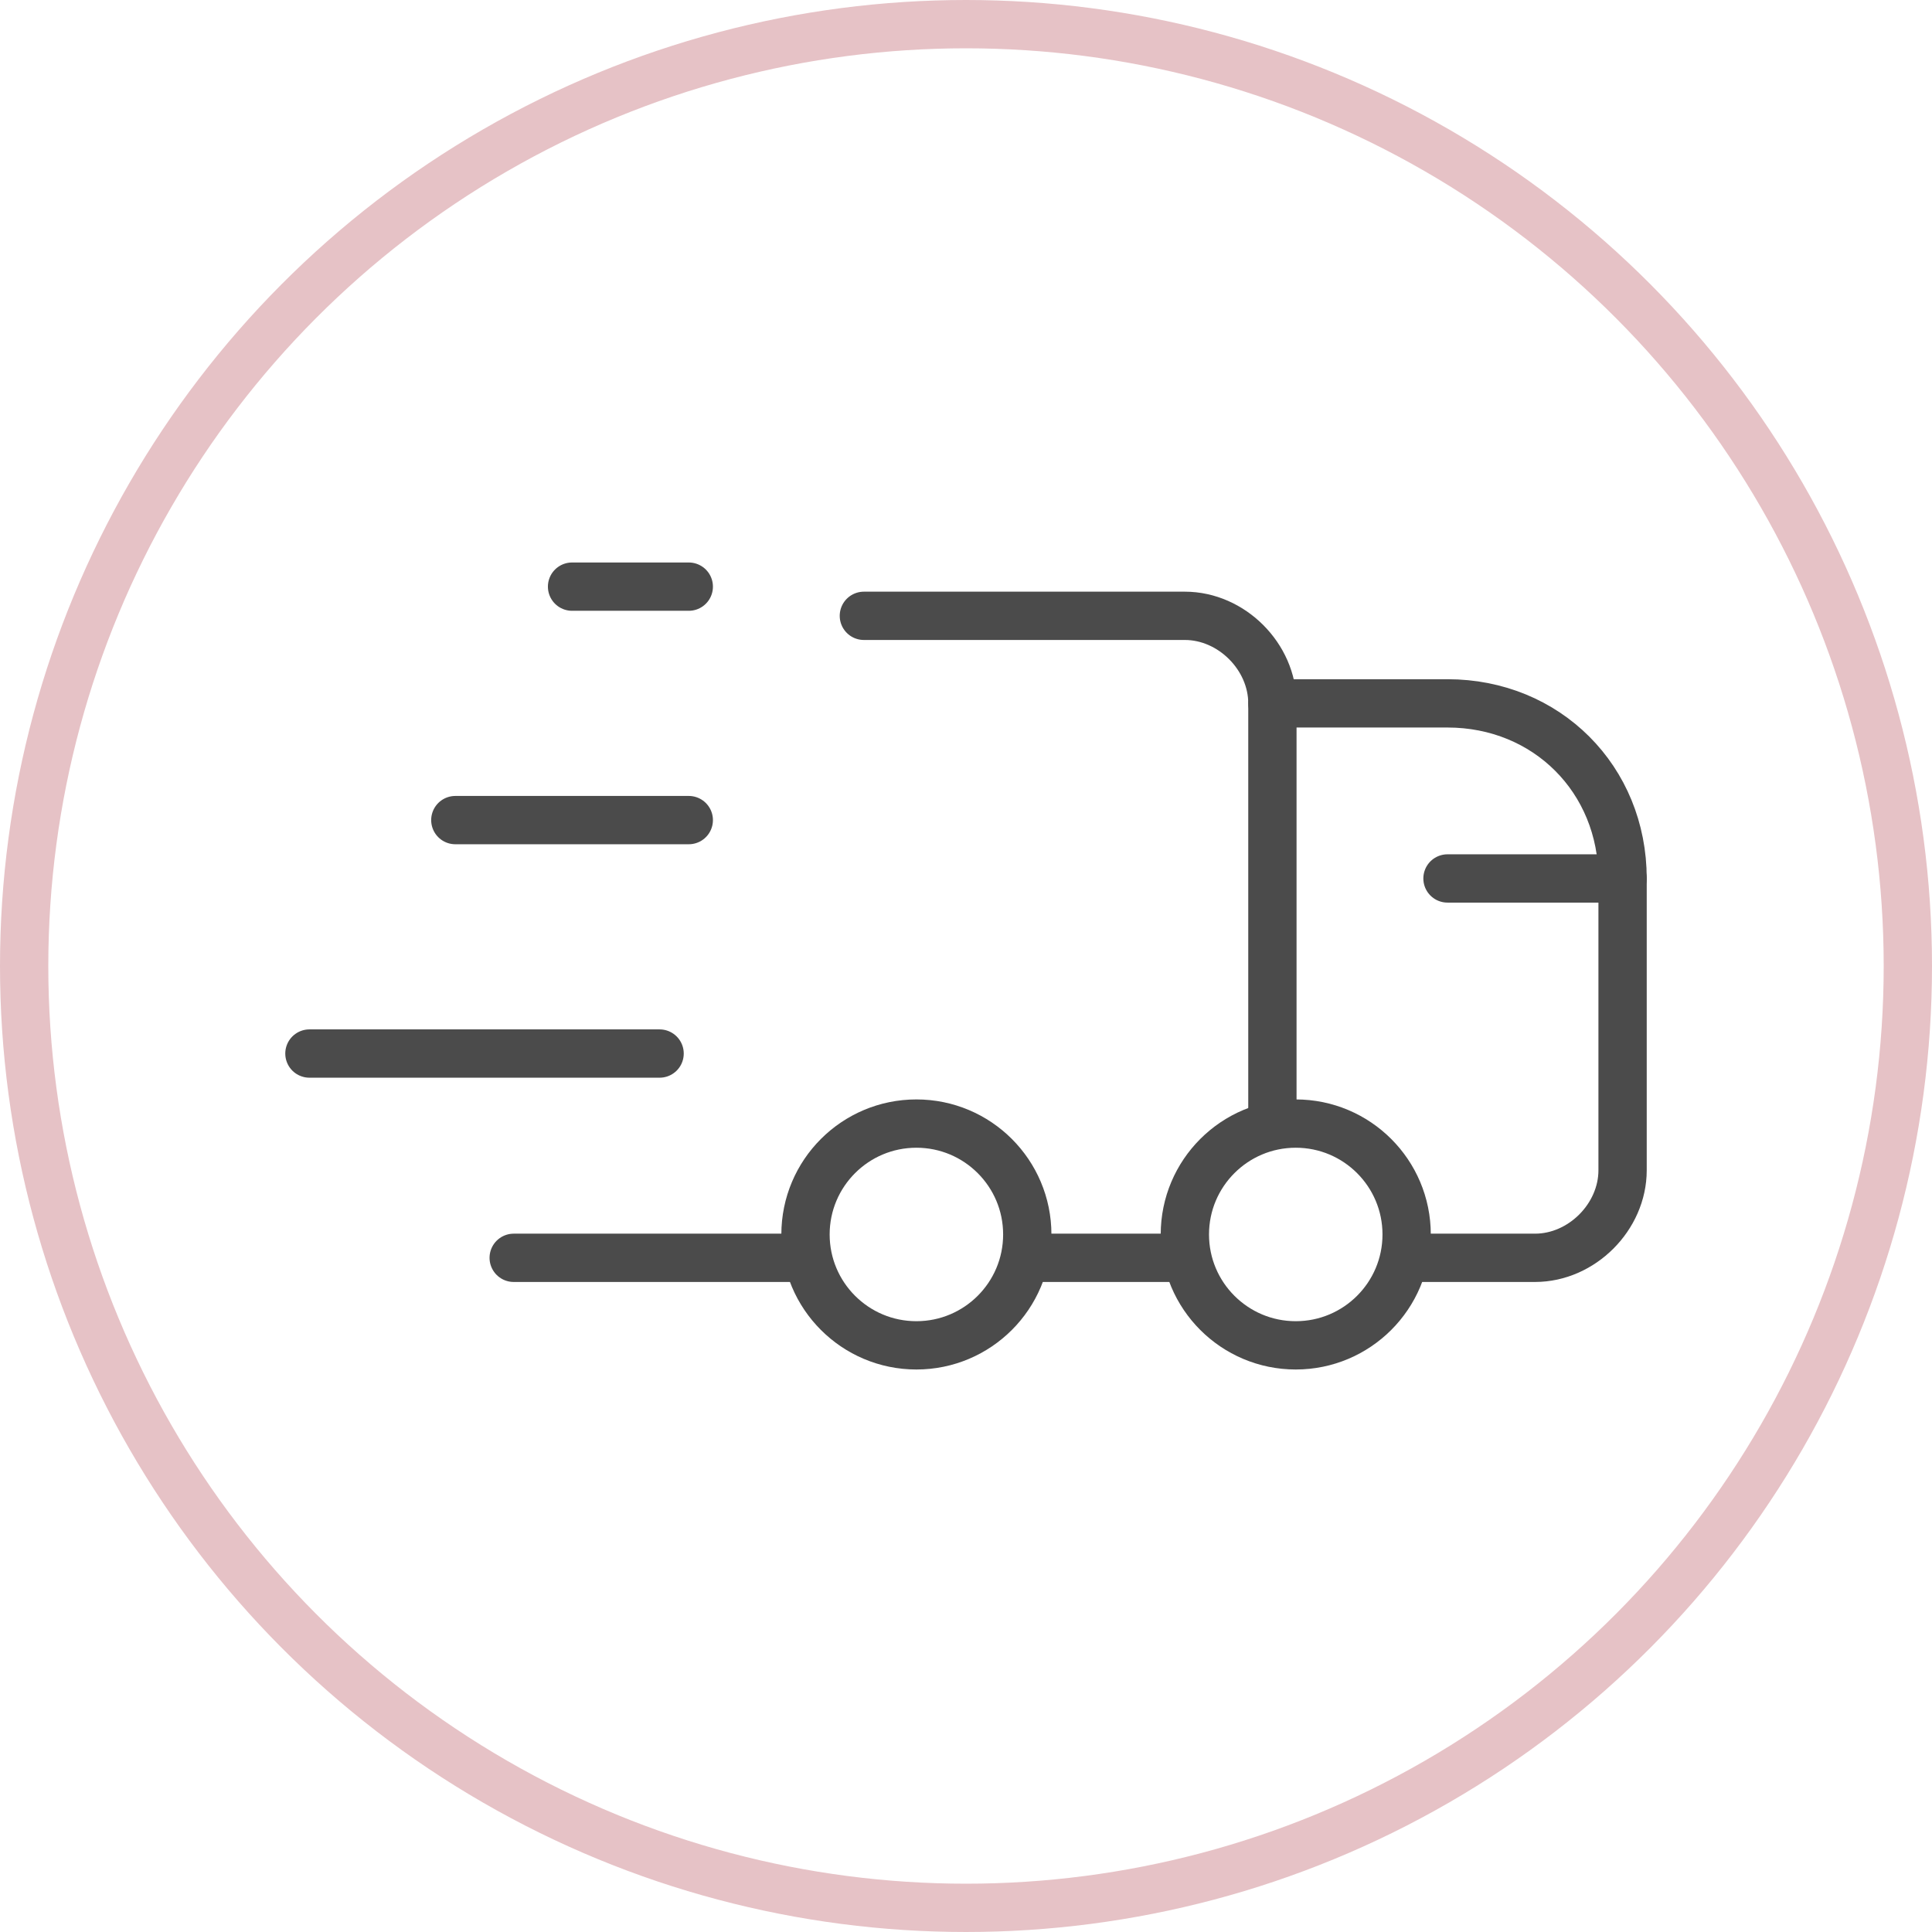
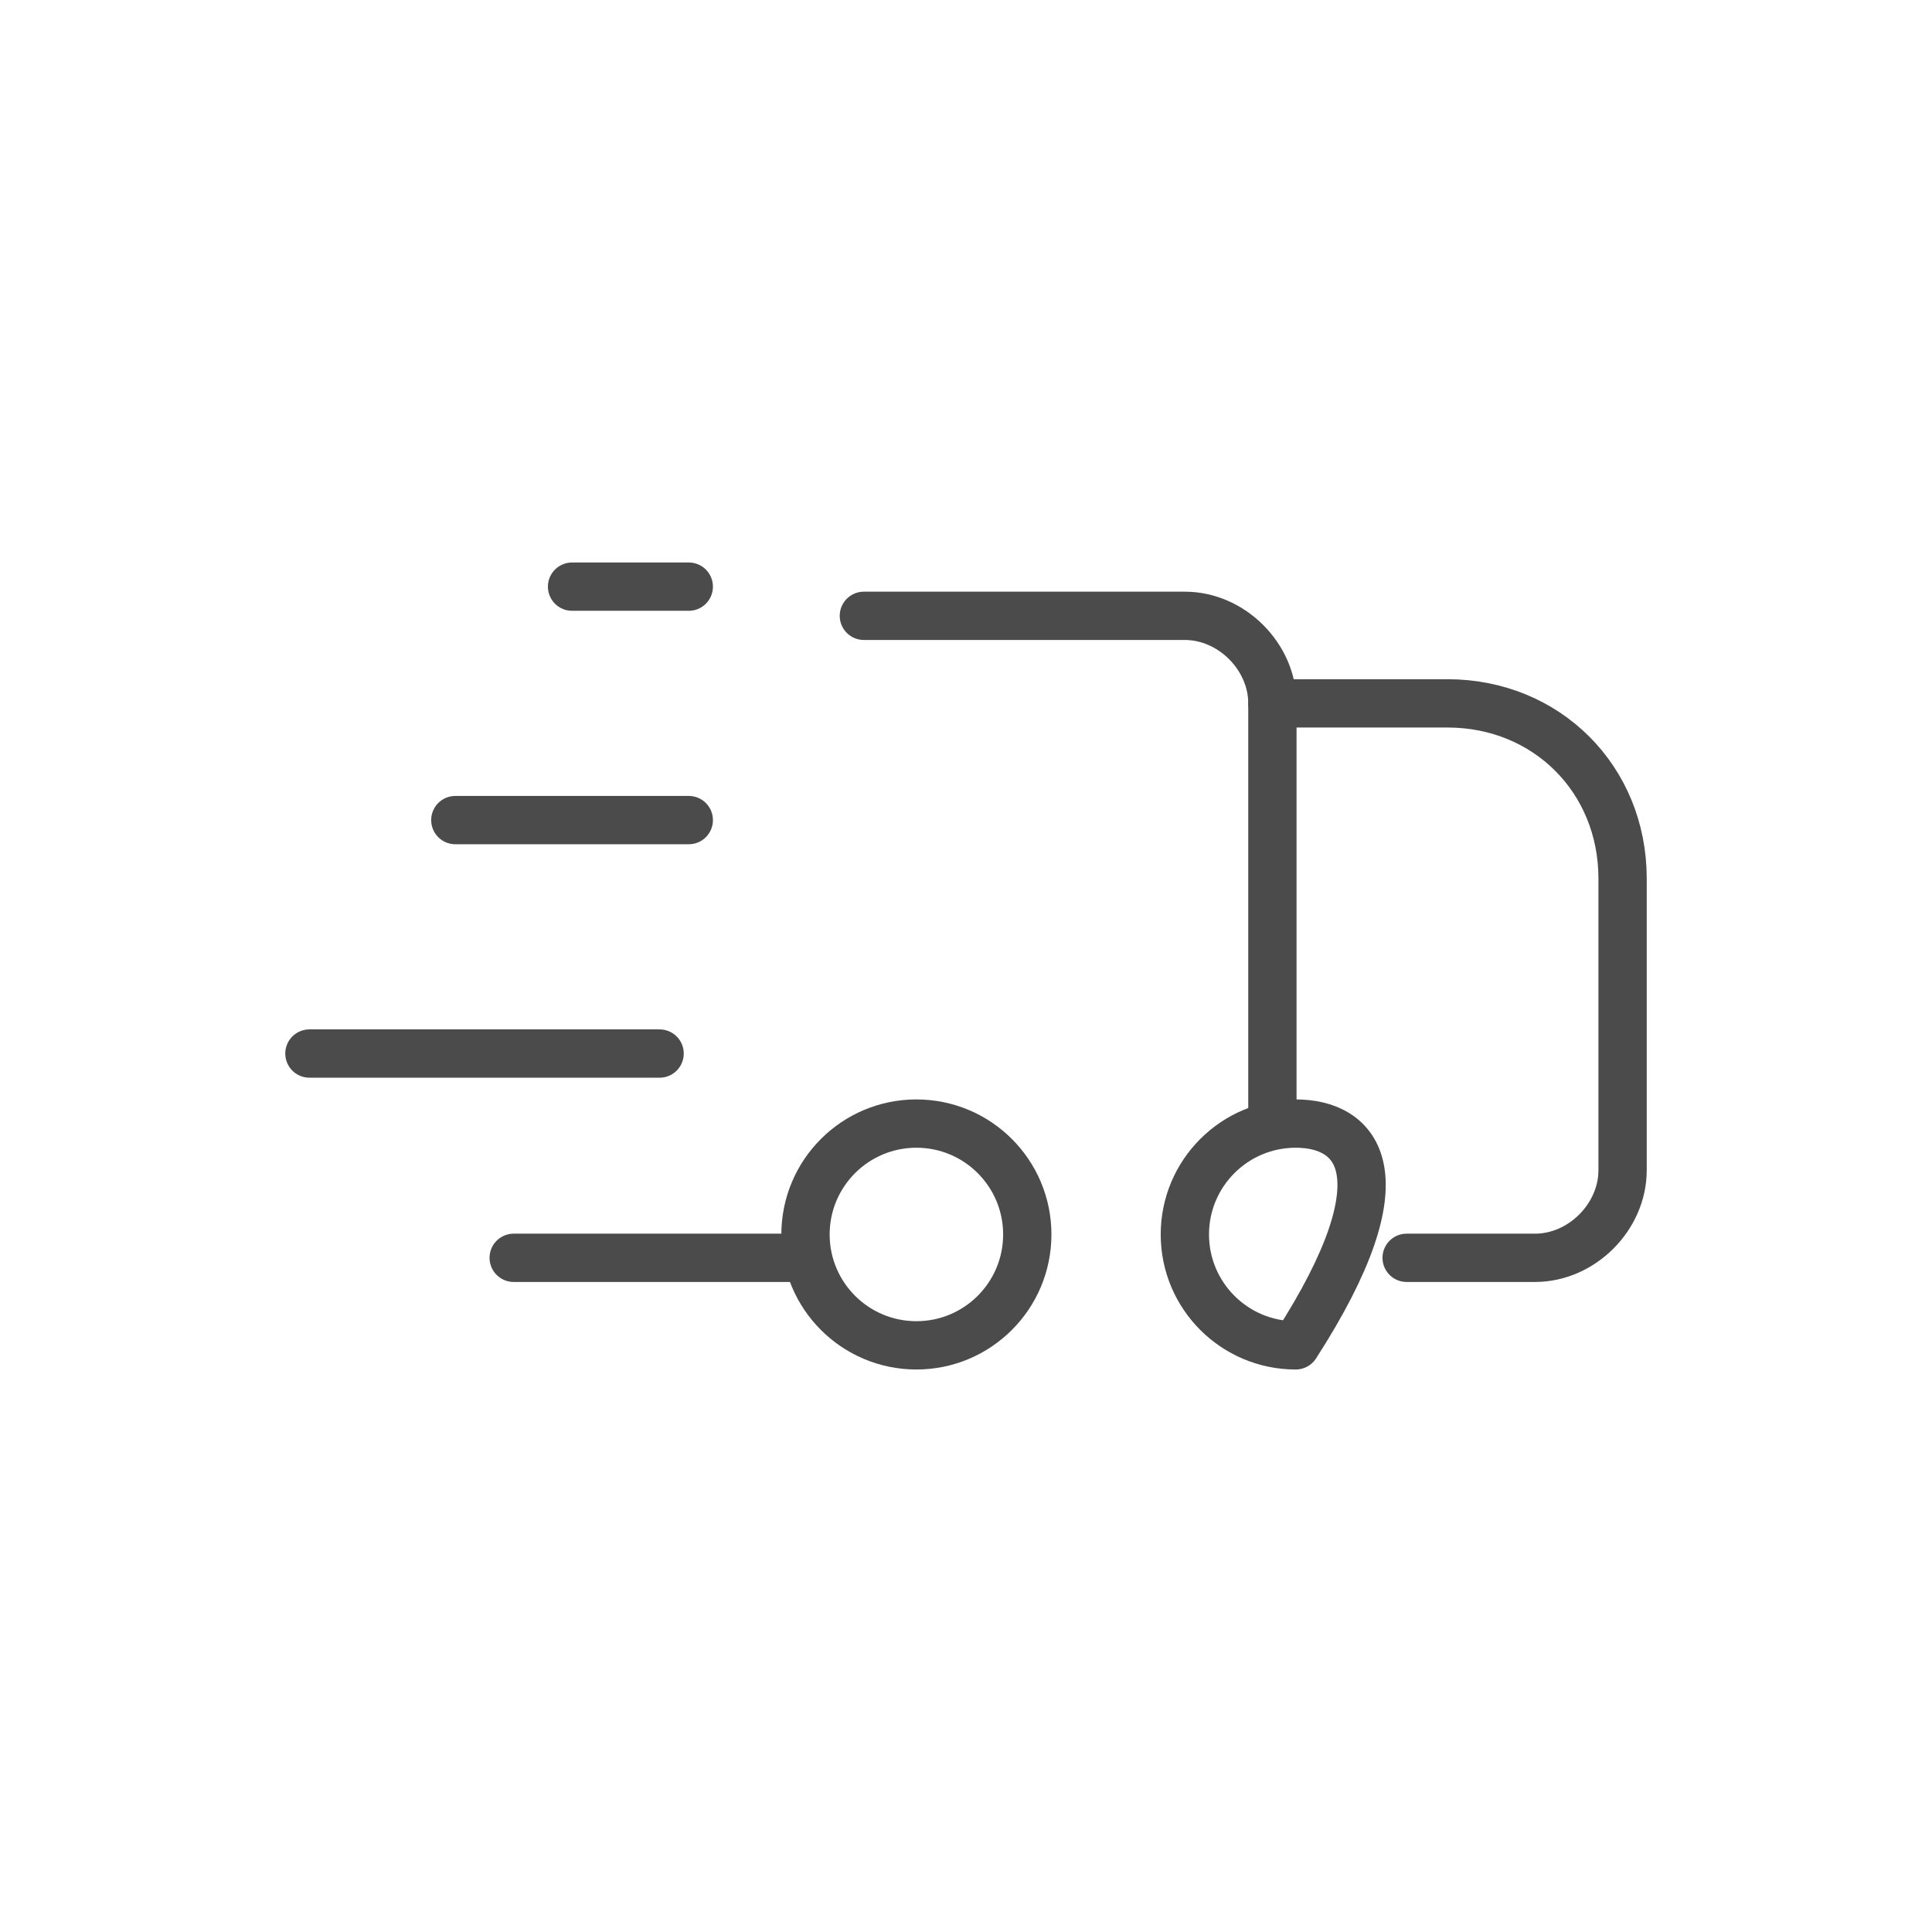
<svg xmlns="http://www.w3.org/2000/svg" fill="none" viewBox="0 0 160 160" height="160" width="160">
  <g clip-path="url(#clip0_21_2)">
-     <circle stroke-width="4" stroke="#E6C2C6" r="78" cy="80" cx="80" />
    <path stroke-linejoin="round" stroke-linecap="round" stroke-miterlimit="10" stroke-width="4" stroke="#4B4B4B" d="M71.542 51H98.125C101.992 51 105.375 54.383 105.375 58.25V93.05" />
    <path stroke-linejoin="round" stroke-linecap="round" stroke-miterlimit="10" stroke-width="4" stroke="#4B4B4B" d="M66.708 104.167H42.542" />
    <path stroke-linejoin="round" stroke-linecap="round" stroke-miterlimit="10" stroke-width="4" stroke="#4B4B4B" d="M105.375 58.25H119.875C128.092 58.25 134.375 64.533 134.375 72.75V96.917C134.375 100.783 130.992 104.167 127.125 104.167H116.492" />
-     <path stroke-linejoin="round" stroke-linecap="round" stroke-miterlimit="10" stroke-width="4" stroke="#4B4B4B" d="M107.308 111.416C112.38 111.416 116.492 107.305 116.492 102.233C116.492 97.161 112.38 93.05 107.308 93.05C102.237 93.05 98.125 97.161 98.125 102.233C98.125 107.305 102.237 111.416 107.308 111.416Z" />
+     <path stroke-linejoin="round" stroke-linecap="round" stroke-miterlimit="10" stroke-width="4" stroke="#4B4B4B" d="M107.308 111.416C116.492 97.161 112.38 93.05 107.308 93.05C102.237 93.05 98.125 97.161 98.125 102.233C98.125 107.305 102.237 111.416 107.308 111.416Z" />
    <path stroke-linejoin="round" stroke-linecap="round" stroke-miterlimit="10" stroke-width="4" stroke="#4B4B4B" d="M75.892 111.416C80.963 111.416 85.075 107.305 85.075 102.233C85.075 97.161 80.963 93.05 75.892 93.05C70.82 93.05 66.708 97.161 66.708 102.233C66.708 107.305 70.82 111.416 75.892 111.416Z" />
-     <path stroke-linejoin="round" stroke-linecap="round" stroke-miterlimit="10" stroke-width="4" stroke="#4B4B4B" d="M98.125 104.167H86.042" />
-     <path stroke-linejoin="round" stroke-linecap="round" stroke-miterlimit="10" stroke-width="4" stroke="#4B4B4B" d="M134.375 72.75H119.875" />
    <path stroke-linejoin="round" stroke-linecap="round" stroke-miterlimit="10" stroke-width="4" stroke="#4B4B4B" d="M57.042 48.583H47.375" />
    <path stroke-linejoin="round" stroke-linecap="round" stroke-miterlimit="10" stroke-width="4" stroke="#4B4B4B" d="M57.042 67.917H37.708" />
    <path stroke-linejoin="round" stroke-linecap="round" stroke-miterlimit="10" stroke-width="4" stroke="#4B4B4B" d="M54.625 87.25H25.625" />
  </g>
  <defs>
    <clipPath id="clip0_21_2">
      <rect fill="white" height="160" width="160" />
    </clipPath>
  </defs>
</svg>